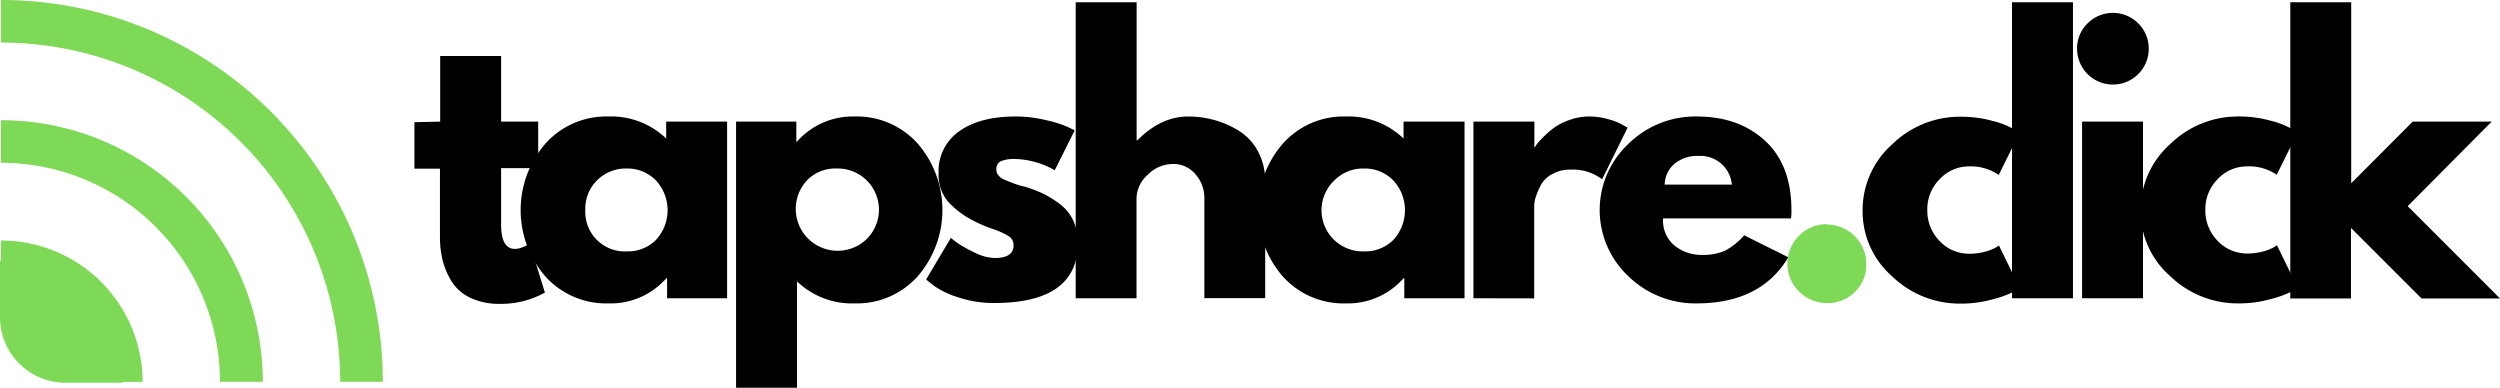
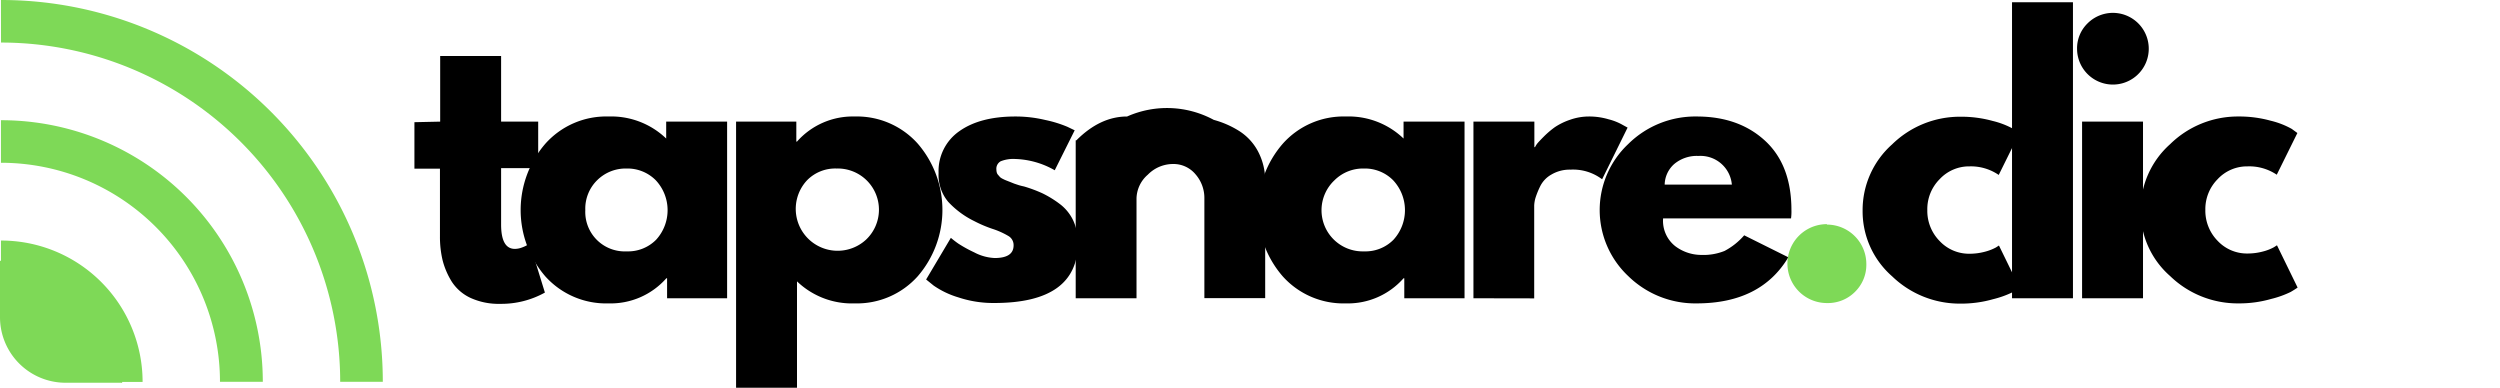
<svg xmlns="http://www.w3.org/2000/svg" id="Layer_1" data-name="Layer 1" viewBox="0 0 443.57 68.79">
  <defs>
    <style>.cls-1{fill:none;}.cls-2{clip-path:url(#clip-path);}.cls-3{fill:#7ed957;}</style>
    <clipPath id="clip-path" transform="translate(-29.64 -209.73)">
      <rect class="cls-1" x="29.64" y="209.73" width="68" height="68" />
    </clipPath>
  </defs>
  <g class="cls-2">
    <path class="cls-3" d="M29.81,231.06a46.42,46.42,0,0,1,46.46,46.41h-7.6a38.87,38.87,0,0,0-38.86-38.86Zm21.33,46.58H41.3A11.64,11.64,0,0,1,29.64,266V256h.17v-3.59a25.09,25.09,0,0,1,25.13,25.09H51.31v.17ZM29.81,209.73a67.72,67.72,0,0,1,67.75,67.74H90a60.21,60.21,0,0,0-60.18-60.19Z" transform="translate(-29.64 -209.73)" />
  </g>
  <path d="M107.74,231.31V219.67h10.81v11.64h6.58v8.25h-6.58v10q0,4.33,2.44,4.33a3.58,3.58,0,0,0,1.27-.25,5.53,5.53,0,0,0,1-.47l.37-.25,2.69,8.72a15.87,15.87,0,0,1-7.94,2,12,12,0,0,1-5.27-1.06,7.94,7.94,0,0,1-3.31-2.87,13.52,13.52,0,0,1-1.63-3.8,17.91,17.91,0,0,1-.47-4.25v-12h-4.53v-8.25Z" transform="translate(-29.64 -209.73)" />
  <path d="M126.4,258.77a18,18,0,0,1,0-23.54,14.46,14.46,0,0,1,11.19-4.83,14.09,14.09,0,0,1,10.25,3.91v-3h10.81v31.34H148V259.1h-.13a13.17,13.17,0,0,1-10.25,4.46A14.5,14.5,0,0,1,126.4,258.77Zm9.19-17.06a7.07,7.07,0,0,0-2.1,5.31,7,7,0,0,0,7.33,7.31,7,7,0,0,0,5.23-2.06,7.77,7.77,0,0,0-.06-10.56,7.07,7.07,0,0,0-5.17-2.08A7.18,7.18,0,0,0,135.59,241.71Z" transform="translate(-29.64 -209.73)" />
  <path d="M192.47,235.21a18,18,0,0,1,0,23.54,14.48,14.48,0,0,1-11.17,4.81,14.07,14.07,0,0,1-10.25-3.91v18.87H160.24V231.31h10.69v3.54h.12a13.21,13.21,0,0,1,10.25-4.45A14.48,14.48,0,0,1,192.47,235.21Zm-9.19,17.06a7.31,7.31,0,0,0-5.21-12.64,7,7,0,0,0-5.23,2.08,7.43,7.43,0,0,0,10.44,10.56Z" transform="translate(-29.64 -209.73)" />
  <path d="M209.8,230.4a22.66,22.66,0,0,1,5.31.62,21.17,21.17,0,0,1,3.92,1.21l1.29.62-3.54,7.09a14.93,14.93,0,0,0-7-2,6.09,6.09,0,0,0-2.58.4,1.51,1.51,0,0,0-.77,1.5,2,2,0,0,0,.06.47,1,1,0,0,0,.25.46l.33.38a2,2,0,0,0,.52.33,5.08,5.08,0,0,0,.59.27l.69.27.72.29.84.28c.38.11.69.18.89.22a24.56,24.56,0,0,1,3.3,1.23,18.59,18.59,0,0,1,3,1.84,7.9,7.9,0,0,1,2.42,2.93,9.2,9.2,0,0,1,.85,4q0,10.68-14.83,10.68a19.63,19.63,0,0,1-6.39-1,15.4,15.4,0,0,1-4.36-2.08l-1.35-1.09,4.39-7.39c.34.29.76.63,1.29,1a23,23,0,0,0,2.86,1.58,8.52,8.52,0,0,0,3.62,1q3.36,0,3.36-2.25a1.86,1.86,0,0,0-.86-1.62,13.89,13.89,0,0,0-2.91-1.31,22.59,22.59,0,0,1-3.19-1.36,15.72,15.72,0,0,1-4.65-3.44,7.41,7.41,0,0,1-1.7-5.1,8.61,8.61,0,0,1,3.68-7.42Q203.52,230.4,209.8,230.4Z" transform="translate(-29.64 -209.73)" />
-   <path d="M220.5,262.65V210.13h10.81v24.5h.12q4.22-4.23,9-4.23A17.44,17.44,0,0,1,245,231a16.64,16.64,0,0,1,4.39,1.9,9.63,9.63,0,0,1,3.42,3.62,11.11,11.11,0,0,1,1.31,5.46v20.65H243.33V244.94a6.37,6.37,0,0,0-1.56-4.27,5.08,5.08,0,0,0-4.07-1.84,6.26,6.26,0,0,0-4.41,1.9,5.71,5.71,0,0,0-2,4.21v17.71Z" transform="translate(-29.64 -209.73)" />
+   <path d="M220.5,262.65V210.13v24.5h.12q4.22-4.23,9-4.23A17.44,17.44,0,0,1,245,231a16.64,16.64,0,0,1,4.39,1.9,9.63,9.63,0,0,1,3.42,3.62,11.11,11.11,0,0,1,1.31,5.46v20.65H243.33V244.94a6.37,6.37,0,0,0-1.56-4.27,5.08,5.08,0,0,0-4.07-1.84,6.26,6.26,0,0,0-4.41,1.9,5.71,5.71,0,0,0-2,4.21v17.71Z" transform="translate(-29.64 -209.73)" />
  <path d="M257.24,258.77a17.94,17.94,0,0,1,0-23.54,14.43,14.43,0,0,1,11.18-4.83,14.07,14.07,0,0,1,10.25,3.91v-3h10.82v31.34H278.8V259.1h-.13a13.16,13.16,0,0,1-10.25,4.46A14.46,14.46,0,0,1,257.24,258.77Zm9.18-17.06a7.3,7.3,0,0,0,5.23,12.62,7,7,0,0,0,5.23-2.06,7.77,7.77,0,0,0-.06-10.56,7.06,7.06,0,0,0-5.17-2.08A7.18,7.18,0,0,0,266.42,241.71Z" transform="translate(-29.64 -209.73)" />
  <path d="M291.07,262.65V231.31h10.81v4.52H302a3.94,3.94,0,0,1,.37-.6c.2-.25.6-.68,1.21-1.29a15.83,15.83,0,0,1,1.94-1.65,11.43,11.43,0,0,1,2.69-1.31,10.08,10.08,0,0,1,3.37-.58,12.1,12.1,0,0,1,3.48.5,9.77,9.77,0,0,1,2.5,1l.86.47-4.52,9.17a8.53,8.53,0,0,0-5.63-1.71,6.35,6.35,0,0,0-3.35.86,4.85,4.85,0,0,0-2,2.08,14.94,14.94,0,0,0-.84,2.06,5.78,5.78,0,0,0-.23,1.36v16.48Z" transform="translate(-29.64 -209.73)" />
  <path d="M347.42,248.48h-22.7a5.73,5.73,0,0,0,2.12,4.9,7.7,7.7,0,0,0,4.65,1.58,10,10,0,0,0,4.14-.71,12.06,12.06,0,0,0,3.48-2.77l7.83,3.9q-4.89,8.17-16.25,8.18a17,17,0,0,1-12.16-4.85,16.08,16.08,0,0,1,0-23.42,16.91,16.91,0,0,1,12.16-4.89q7.46,0,12.13,4.31T347.49,247A9.2,9.2,0,0,1,347.42,248.48Zm-22.41-6h11.91a5.58,5.58,0,0,0-5.91-5.08,6.25,6.25,0,0,0-4.29,1.41A5,5,0,0,0,325,242.5Z" transform="translate(-29.64 -209.73)" />
  <path class="cls-3" d="M353.78,249.58a7,7,0,0,1,7,7,6.71,6.71,0,0,1-2,4.92,6.78,6.78,0,0,1-5,2,7,7,0,0,1,0-14Z" transform="translate(-29.64 -209.73)" />
  <path d="M379.06,239.25a7.11,7.11,0,0,0-5.27,2.27A7.51,7.51,0,0,0,371.6,247a7.61,7.61,0,0,0,2.19,5.5,7.13,7.13,0,0,0,5.27,2.25,10.46,10.46,0,0,0,2.77-.36,8.72,8.72,0,0,0,1.94-.75l.54-.35,3.66,7.5c-.29.21-.69.47-1.2.77a17.34,17.34,0,0,1-3.48,1.25,20.62,20.62,0,0,1-5.82.79,17.25,17.25,0,0,1-12.12-4.85,15.31,15.31,0,0,1-5.23-11.63,15.6,15.6,0,0,1,5.23-11.77,17.18,17.18,0,0,1,12.12-4.91,20.8,20.8,0,0,1,5.73.75,14.57,14.57,0,0,1,3.73,1.45l1,.73-3.66,7.4A8.73,8.73,0,0,0,379.06,239.25Z" transform="translate(-29.64 -209.73)" />
  <path d="M386.63,262.65V210.13h10.81v52.52Z" transform="translate(-29.64 -209.73)" />
  <path d="M400.06,213.85a6.36,6.36,0,1,1-1.89,4.53A6.17,6.17,0,0,1,400.06,213.85Zm-1,17.46v31.34h10.81V231.31Z" transform="translate(-29.64 -209.73)" />
  <path d="M428.39,239.25a7.11,7.11,0,0,0-5.28,2.27,7.54,7.54,0,0,0-2.18,5.44,7.65,7.65,0,0,0,2.18,5.5,7.13,7.13,0,0,0,5.28,2.25,10.52,10.52,0,0,0,2.77-.36,8.4,8.4,0,0,0,1.93-.75l.55-.35,3.66,7.5c-.29.21-.7.47-1.21.77a17.09,17.09,0,0,1-3.48,1.25,20.5,20.5,0,0,1-5.81.79,17.23,17.23,0,0,1-12.12-4.85,15.31,15.31,0,0,1-5.23-11.63,15.6,15.6,0,0,1,5.23-11.77,17.16,17.16,0,0,1,12.12-4.91,20.8,20.8,0,0,1,5.73.75,14.57,14.57,0,0,1,3.73,1.45l1,.73-3.66,7.4A8.73,8.73,0,0,0,428.39,239.25Z" transform="translate(-29.64 -209.73)" />
-   <path d="M471.73,231.31l-14.9,15,16.38,16.38H459.29l-12.52-12.52v12.52H436V210.13h10.81v32.12l10.91-10.94Z" transform="translate(-29.64 -209.73)" />
</svg>